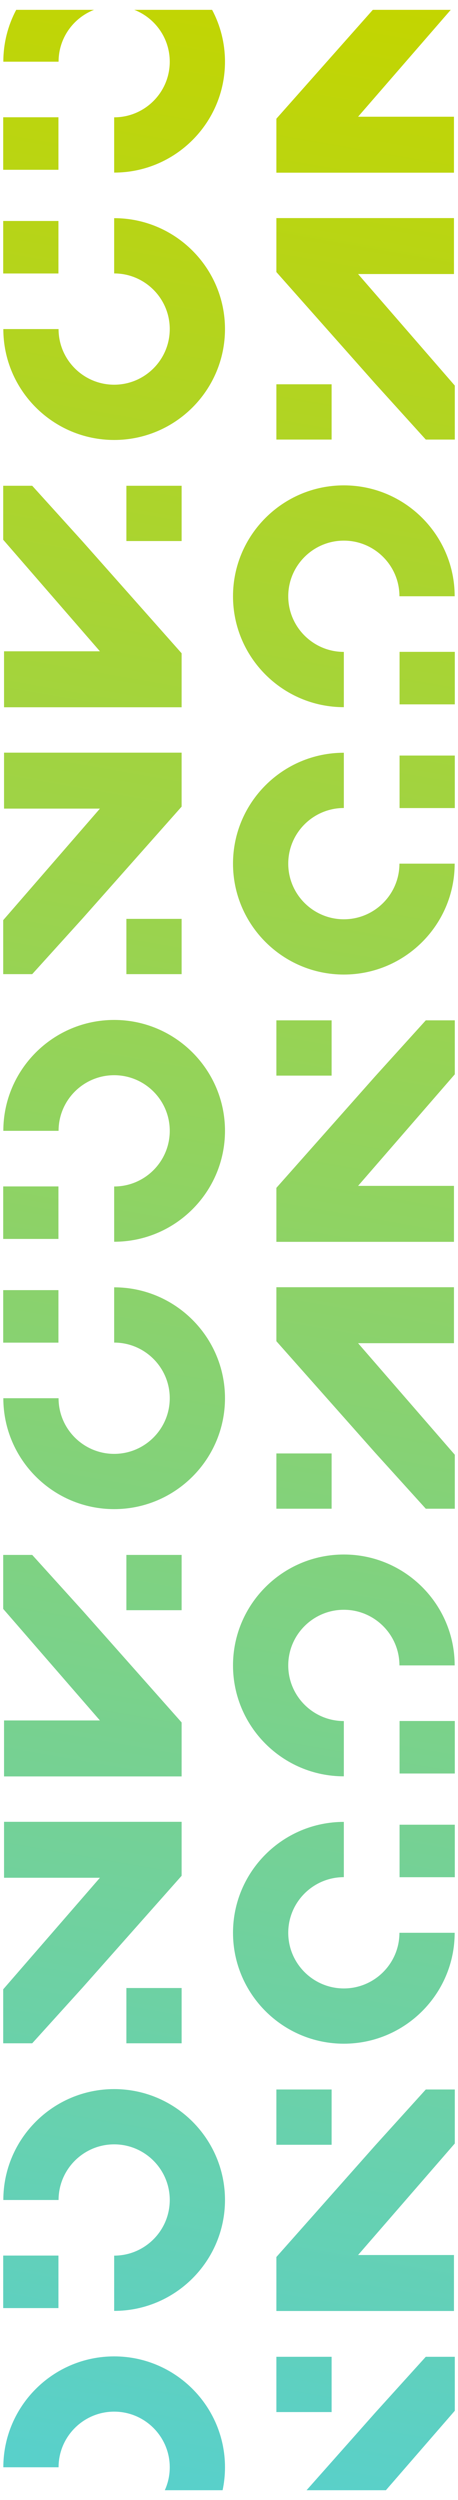
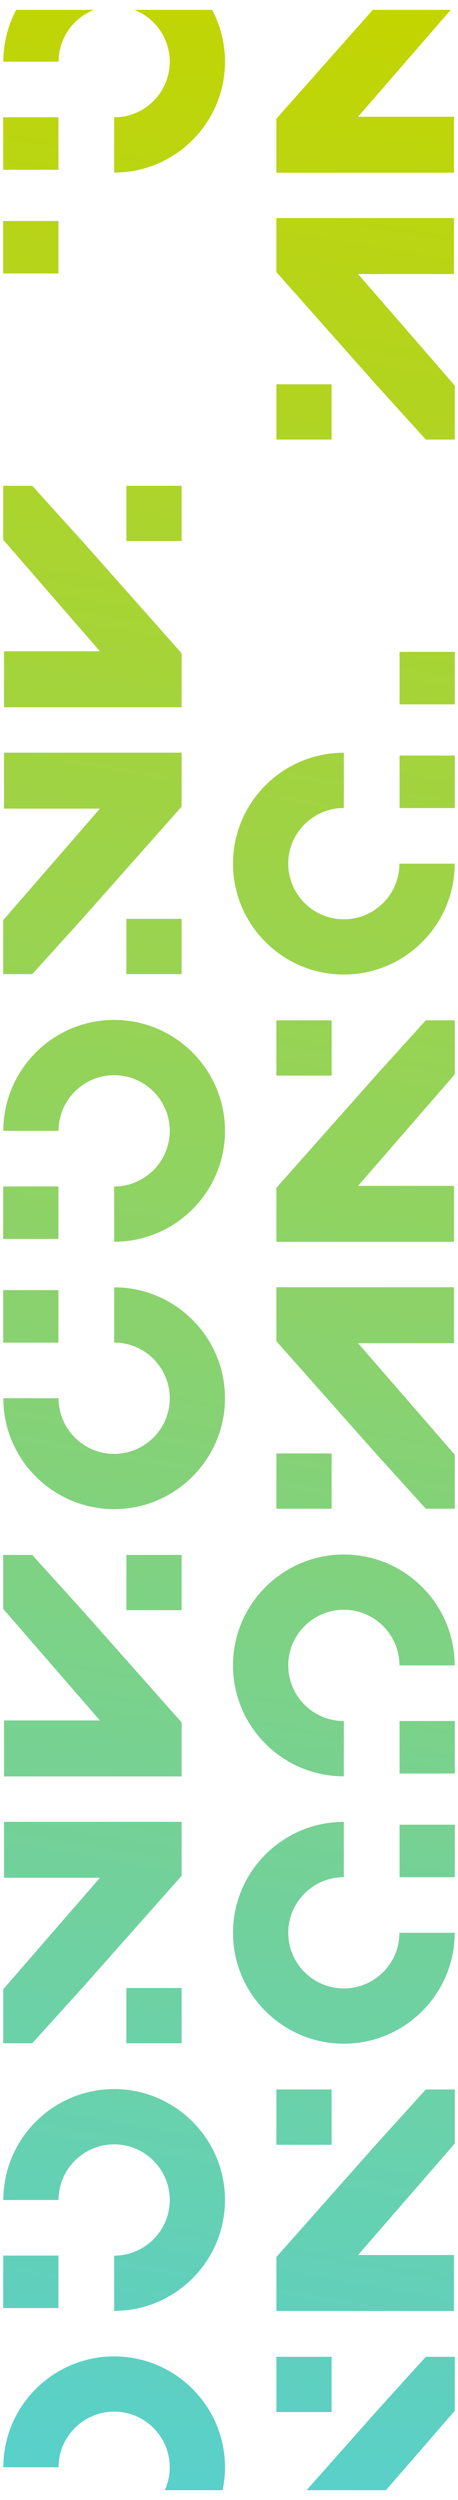
<svg xmlns="http://www.w3.org/2000/svg" version="1.1" id="Calque_1" x="0px" y="0px" width="110px" height="600px" viewBox="0 0 110 600" enable-background="new 0 0 110 600" xml:space="preserve">
  <linearGradient id="SVGID_1_" gradientUnits="userSpaceOnUse" x1="-86.567" y1="572.385" x2="16.927" y2="-20.086">
    <stop offset="0" style="stop-color:#59D0CA" />
    <stop offset="7.691200e-004" style="stop-color:#59D0CA" />
    <stop offset="0.989" style="stop-color:#C3D500" />
    <stop offset="1" style="stop-color:#C3D500" />
  </linearGradient>
  <rect x="0.768" y="28.144" fill="url(#SVGID_1_)" width="13.268" height="12.604" />
  <linearGradient id="SVGID_2_" gradientUnits="userSpaceOnUse" x1="-8.553" y1="586.015" x2="94.941" y2="-6.455">
    <stop offset="0" style="stop-color:#59D0CA" />
    <stop offset="7.691200e-004" style="stop-color:#59D0CA" />
    <stop offset="0.989" style="stop-color:#C3D500" />
    <stop offset="1" style="stop-color:#C3D500" />
  </linearGradient>
  <polygon fill="url(#SVGID_2_)" points="89.537,2.362 66.379,28.488 66.379,41.444 109.03,41.444 109.03,28.012 86.003,28.012   108.26,2.362 " />
  <linearGradient id="SVGID_3_" gradientUnits="userSpaceOnUse" x1="-70.474" y1="575.202" x2="33.022" y2="-17.274">
    <stop offset="0" style="stop-color:#59D0CA" />
    <stop offset="7.691200e-004" style="stop-color:#59D0CA" />
    <stop offset="0.989" style="stop-color:#C3D500" />
    <stop offset="1" style="stop-color:#C3D500" />
  </linearGradient>
  <path fill="url(#SVGID_3_)" d="M3.891,2.362c-1.973,3.715-3.092,7.951-3.092,12.444h13.269c0-5.655,3.533-10.501,8.51-12.444H3.891z   M32.259,2.362c4.976,1.943,8.51,6.789,8.51,12.444c0,7.361-5.988,13.352-13.351,13.352v13.265c14.676,0,26.619-11.94,26.619-26.617  c0-4.493-1.119-8.729-3.092-12.444H32.259z" />
  <linearGradient id="SVGID_4_" gradientUnits="userSpaceOnUse" x1="-43.073" y1="579.983" x2="60.421" y2="-12.487">
    <stop offset="0" style="stop-color:#59D0CA" />
    <stop offset="7.691200e-004" style="stop-color:#59D0CA" />
    <stop offset="0.989" style="stop-color:#C3D500" />
    <stop offset="1" style="stop-color:#C3D500" />
  </linearGradient>
  <rect x="0.768" y="284.734" fill="url(#SVGID_4_)" width="13.268" height="12.604" />
  <linearGradient id="SVGID_5_" gradientUnits="userSpaceOnUse" x1="13.895" y1="589.935" x2="117.389" y2="-2.535">
    <stop offset="0" style="stop-color:#59D0CA" />
    <stop offset="7.691200e-004" style="stop-color:#59D0CA" />
    <stop offset="0.989" style="stop-color:#C3D500" />
    <stop offset="1" style="stop-color:#C3D500" />
  </linearGradient>
  <rect x="66.379" y="244.876" fill="url(#SVGID_5_)" width="13.267" height="13.267" />
  <linearGradient id="SVGID_6_" gradientUnits="userSpaceOnUse" x1="34.94" y1="593.611" x2="138.434" y2="1.142">
    <stop offset="0" style="stop-color:#59D0CA" />
    <stop offset="7.691200e-004" style="stop-color:#59D0CA" />
    <stop offset="0.989" style="stop-color:#C3D500" />
    <stop offset="1" style="stop-color:#C3D500" />
  </linearGradient>
  <polygon fill="url(#SVGID_6_)" points="90.107,258.309 66.379,285.079 66.379,298.035 109.03,298.035 109.03,284.602   86.003,284.602 109.232,257.832 109.232,244.876 102.262,244.876 " />
  <linearGradient id="SVGID_7_" gradientUnits="userSpaceOnUse" x1="-26.979" y1="582.801" x2="76.518" y2="-9.682">
    <stop offset="0" style="stop-color:#59D0CA" />
    <stop offset="7.691200e-004" style="stop-color:#59D0CA" />
    <stop offset="0.989" style="stop-color:#C3D500" />
    <stop offset="1" style="stop-color:#C3D500" />
  </linearGradient>
  <path fill="url(#SVGID_7_)" d="M0.799,271.396h13.269c0-7.362,5.987-13.352,13.351-13.352c7.362,0,13.351,5.99,13.351,13.352  c0,7.361-5.988,13.352-13.351,13.352v13.265c14.676,0,26.619-11.939,26.619-26.617c0-14.677-11.943-26.617-26.619-26.617  C12.741,244.779,0.799,256.719,0.799,271.396" />
  <linearGradient id="SVGID_8_" gradientUnits="userSpaceOnUse" x1="0.422" y1="587.58" x2="103.916" y2="-4.891">
    <stop offset="0" style="stop-color:#59D0CA" />
    <stop offset="7.691200e-004" style="stop-color:#59D0CA" />
    <stop offset="0.989" style="stop-color:#C3D500" />
    <stop offset="1" style="stop-color:#C3D500" />
  </linearGradient>
  <rect x="0.768" y="541.322" fill="url(#SVGID_8_)" width="13.268" height="12.605" />
  <linearGradient id="SVGID_9_" gradientUnits="userSpaceOnUse" x1="57.39" y1="597.531" x2="160.884" y2="5.061">
    <stop offset="0" style="stop-color:#59D0CA" />
    <stop offset="7.691200e-004" style="stop-color:#59D0CA" />
    <stop offset="0.989" style="stop-color:#C3D500" />
    <stop offset="1" style="stop-color:#C3D500" />
  </linearGradient>
  <rect x="66.379" y="501.465" fill="url(#SVGID_9_)" width="13.267" height="13.268" />
  <linearGradient id="SVGID_10_" gradientUnits="userSpaceOnUse" x1="78.436" y1="601.208" x2="181.93" y2="8.741">
    <stop offset="0" style="stop-color:#59D0CA" />
    <stop offset="7.691200e-004" style="stop-color:#59D0CA" />
    <stop offset="0.989" style="stop-color:#C3D500" />
    <stop offset="1" style="stop-color:#C3D500" />
  </linearGradient>
  <polygon fill="url(#SVGID_10_)" points="90.107,514.898 66.379,541.668 66.379,554.625 109.03,554.625 109.03,541.191   86.003,541.191 109.232,514.422 109.232,501.465 102.262,501.465 " />
  <linearGradient id="SVGID_11_" gradientUnits="userSpaceOnUse" x1="16.517" y1="590.392" x2="120.011" y2="-2.081">
    <stop offset="0" style="stop-color:#59D0CA" />
    <stop offset="7.691200e-004" style="stop-color:#59D0CA" />
    <stop offset="0.989" style="stop-color:#C3D500" />
    <stop offset="1" style="stop-color:#C3D500" />
  </linearGradient>
  <path fill="url(#SVGID_11_)" d="M0.799,527.986h13.269c0-7.361,5.987-13.354,13.351-13.354c7.362,0,13.351,5.992,13.351,13.354  c0,7.359-5.988,13.352-13.351,13.352v13.264c14.676,0,26.619-11.938,26.619-26.615s-11.943-26.619-26.619-26.619  C12.741,501.367,0.799,513.309,0.799,527.986" />
  <linearGradient id="SVGID_12_" gradientUnits="userSpaceOnUse" x1="68.263" y1="599.431" x2="171.757" y2="6.96">
    <stop offset="0" style="stop-color:#59D0CA" />
    <stop offset="7.691200e-004" style="stop-color:#59D0CA" />
    <stop offset="0.989" style="stop-color:#C3D500" />
    <stop offset="1" style="stop-color:#C3D500" />
  </linearGradient>
  <rect x="66.379" y="565.613" fill="url(#SVGID_12_)" width="13.267" height="13.268" />
  <linearGradient id="SVGID_13_" gradientUnits="userSpaceOnUse" x1="88.824" y1="603.023" x2="192.317" y2="10.559">
    <stop offset="0" style="stop-color:#59D0CA" />
    <stop offset="7.691200e-004" style="stop-color:#59D0CA" />
    <stop offset="0.989" style="stop-color:#C3D500" />
    <stop offset="1" style="stop-color:#C3D500" />
  </linearGradient>
  <polygon fill="url(#SVGID_13_)" points="102.262,565.613 90.107,579.047 73.629,597.637 92.686,597.637 109.232,578.568   109.232,565.613 " />
  <linearGradient id="SVGID_14_" gradientUnits="userSpaceOnUse" x1="27.391" y1="592.291" x2="130.885" y2="-0.181">
    <stop offset="0" style="stop-color:#59D0CA" />
    <stop offset="7.691200e-004" style="stop-color:#59D0CA" />
    <stop offset="0.989" style="stop-color:#C3D500" />
    <stop offset="1" style="stop-color:#C3D500" />
  </linearGradient>
  <path fill="url(#SVGID_14_)" d="M0.799,592.133h13.269c0-7.361,5.987-13.354,13.351-13.354c7.362,0,13.351,5.992,13.351,13.354  c0,1.961-0.425,3.824-1.188,5.504h13.884c0.375-1.777,0.572-3.617,0.572-5.504c0-14.676-11.943-26.617-26.619-26.617  C12.741,565.516,0.799,577.457,0.799,592.133" />
  <linearGradient id="SVGID_15_" gradientUnits="userSpaceOnUse" x1="27.559" y1="592.322" x2="131.053" y2="-0.148">
    <stop offset="0" style="stop-color:#59D0CA" />
    <stop offset="7.691200e-004" style="stop-color:#59D0CA" />
    <stop offset="0.989" style="stop-color:#C3D500" />
    <stop offset="1" style="stop-color:#C3D500" />
  </linearGradient>
  <rect x="95.965" y="156.439" fill="url(#SVGID_15_)" width="13.268" height="12.604" />
  <linearGradient id="SVGID_16_" gradientUnits="userSpaceOnUse" x1="-42.808" y1="580.016" x2="60.683" y2="-12.436">
    <stop offset="0" style="stop-color:#59D0CA" />
    <stop offset="7.691200e-004" style="stop-color:#59D0CA" />
    <stop offset="0.989" style="stop-color:#C3D500" />
    <stop offset="1" style="stop-color:#C3D500" />
  </linearGradient>
  <rect x="30.354" y="116.581" fill="url(#SVGID_16_)" width="13.268" height="13.267" />
  <linearGradient id="SVGID_17_" gradientUnits="userSpaceOnUse" x1="-53.785" y1="578.116" x2="49.71" y2="-14.357">
    <stop offset="0" style="stop-color:#59D0CA" />
    <stop offset="7.691200e-004" style="stop-color:#59D0CA" />
    <stop offset="0.989" style="stop-color:#C3D500" />
    <stop offset="1" style="stop-color:#C3D500" />
  </linearGradient>
  <polygon fill="url(#SVGID_17_)" points="19.892,130.014 43.621,156.783 43.621,169.74 0.97,169.74 0.97,156.307 23.997,156.307   0.768,129.537 0.768,116.581 7.738,116.581 " />
  <linearGradient id="SVGID_18_" gradientUnits="userSpaceOnUse" x1="4.606" y1="588.312" x2="108.1" y2="-4.156">
    <stop offset="0" style="stop-color:#59D0CA" />
    <stop offset="7.691200e-004" style="stop-color:#59D0CA" />
    <stop offset="0.989" style="stop-color:#C3D500" />
    <stop offset="1" style="stop-color:#C3D500" />
  </linearGradient>
-   <path fill="url(#SVGID_18_)" d="M55.962,143.101c0,14.677,11.943,26.618,26.62,26.618v-13.267c-7.362,0-13.352-5.99-13.352-13.351  c0-7.362,5.989-13.352,13.352-13.352c7.363,0,13.351,5.99,13.351,13.352h13.269c0-14.677-11.942-26.618-26.619-26.618  S55.962,128.424,55.962,143.101" />
  <linearGradient id="SVGID_19_" gradientUnits="userSpaceOnUse" x1="71.052" y1="599.919" x2="174.546" y2="7.449">
    <stop offset="0" style="stop-color:#59D0CA" />
    <stop offset="7.691200e-004" style="stop-color:#59D0CA" />
    <stop offset="0.989" style="stop-color:#C3D500" />
    <stop offset="1" style="stop-color:#C3D500" />
  </linearGradient>
  <rect x="95.965" y="413.027" fill="url(#SVGID_19_)" width="13.268" height="12.605" />
  <linearGradient id="SVGID_20_" gradientUnits="userSpaceOnUse" x1="0.685" y1="587.619" x2="104.176" y2="-4.832">
    <stop offset="0" style="stop-color:#59D0CA" />
    <stop offset="7.691200e-004" style="stop-color:#59D0CA" />
    <stop offset="0.989" style="stop-color:#C3D500" />
    <stop offset="1" style="stop-color:#C3D500" />
  </linearGradient>
  <rect x="30.354" y="373.17" fill="url(#SVGID_20_)" width="13.268" height="13.268" />
  <linearGradient id="SVGID_21_" gradientUnits="userSpaceOnUse" x1="-10.291" y1="585.709" x2="93.203" y2="-6.759">
    <stop offset="0" style="stop-color:#59D0CA" />
    <stop offset="7.691200e-004" style="stop-color:#59D0CA" />
    <stop offset="0.989" style="stop-color:#C3D500" />
    <stop offset="1" style="stop-color:#C3D500" />
  </linearGradient>
  <polygon fill="url(#SVGID_21_)" points="19.892,386.604 43.621,413.373 43.621,426.33 0.97,426.33 0.97,412.896 23.997,412.896   0.768,386.127 0.768,373.17 7.738,373.17 " />
  <linearGradient id="SVGID_22_" gradientUnits="userSpaceOnUse" x1="48.103" y1="595.907" x2="151.596" y2="3.444">
    <stop offset="0" style="stop-color:#59D0CA" />
    <stop offset="7.691200e-004" style="stop-color:#59D0CA" />
    <stop offset="0.989" style="stop-color:#C3D500" />
    <stop offset="1" style="stop-color:#C3D500" />
  </linearGradient>
  <path fill="url(#SVGID_22_)" d="M55.962,399.689c0,14.68,11.943,26.619,26.62,26.619v-13.266c-7.362,0-13.352-5.992-13.352-13.354  s5.989-13.352,13.352-13.352c7.363,0,13.351,5.99,13.351,13.352h13.269c0-14.676-11.942-26.617-26.619-26.617  S55.962,385.014,55.962,399.689" />
  <linearGradient id="SVGID_23_" gradientUnits="userSpaceOnUse" x1="-82.348" y1="573.123" x2="21.147" y2="-19.348">
    <stop offset="0" style="stop-color:#59D0CA" />
    <stop offset="7.691200e-004" style="stop-color:#59D0CA" />
    <stop offset="0.989" style="stop-color:#C3D500" />
    <stop offset="1" style="stop-color:#C3D500" />
  </linearGradient>
  <rect x="0.768" y="53.032" fill="url(#SVGID_23_)" width="13.268" height="12.604" />
  <linearGradient id="SVGID_24_" gradientUnits="userSpaceOnUse" x1="-11.975" y1="585.384" x2="91.513" y2="-7.049">
    <stop offset="0" style="stop-color:#59D0CA" />
    <stop offset="7.691200e-004" style="stop-color:#59D0CA" />
    <stop offset="0.989" style="stop-color:#C3D500" />
    <stop offset="1" style="stop-color:#C3D500" />
  </linearGradient>
  <rect x="66.379" y="92.227" fill="url(#SVGID_24_)" width="13.267" height="13.267" />
  <linearGradient id="SVGID_25_" gradientUnits="userSpaceOnUse" x1="-1.006" y1="587.332" x2="102.488" y2="-5.136">
    <stop offset="0" style="stop-color:#59D0CA" />
    <stop offset="7.691200e-004" style="stop-color:#59D0CA" />
    <stop offset="0.989" style="stop-color:#C3D500" />
    <stop offset="1" style="stop-color:#C3D500" />
  </linearGradient>
  <polygon fill="url(#SVGID_25_)" points="90.107,92.062 66.379,65.292 66.379,52.336 109.03,52.336 109.03,65.769 86.003,65.769   109.232,92.538 109.232,105.494 102.262,105.494 " />
  <linearGradient id="SVGID_26_" gradientUnits="userSpaceOnUse" x1="-59.398" y1="577.131" x2="44.095" y2="-15.337">
    <stop offset="0" style="stop-color:#59D0CA" />
    <stop offset="7.691200e-004" style="stop-color:#59D0CA" />
    <stop offset="0.989" style="stop-color:#C3D500" />
    <stop offset="1" style="stop-color:#C3D500" />
  </linearGradient>
-   <path fill="url(#SVGID_26_)" d="M27.418,65.623c7.362,0,13.351,5.99,13.351,13.351c0,7.362-5.988,13.353-13.351,13.353  c-7.363,0-13.351-5.991-13.351-13.353H0.799c0,14.677,11.942,26.618,26.619,26.618c14.676,0,26.619-11.941,26.619-26.618  c0-14.677-11.943-26.617-26.619-26.617V65.623z" />
  <linearGradient id="SVGID_27_" gradientUnits="userSpaceOnUse" x1="-38.855" y1="580.73" x2="64.642" y2="-11.761">
    <stop offset="0" style="stop-color:#59D0CA" />
    <stop offset="7.691200e-004" style="stop-color:#59D0CA" />
    <stop offset="0.989" style="stop-color:#C3D500" />
    <stop offset="1" style="stop-color:#C3D500" />
  </linearGradient>
  <rect x="0.768" y="309.623" fill="url(#SVGID_27_)" width="13.268" height="12.604" />
  <linearGradient id="SVGID_28_" gradientUnits="userSpaceOnUse" x1="31.516" y1="593.004" x2="135.006" y2="0.553">
    <stop offset="0" style="stop-color:#59D0CA" />
    <stop offset="7.691200e-004" style="stop-color:#59D0CA" />
    <stop offset="0.989" style="stop-color:#C3D500" />
    <stop offset="1" style="stop-color:#C3D500" />
  </linearGradient>
  <rect x="66.379" y="348.816" fill="url(#SVGID_28_)" width="13.267" height="13.268" />
  <linearGradient id="SVGID_29_" gradientUnits="userSpaceOnUse" x1="42.489" y1="594.926" x2="145.982" y2="2.463">
    <stop offset="0" style="stop-color:#59D0CA" />
    <stop offset="7.691200e-004" style="stop-color:#59D0CA" />
    <stop offset="0.989" style="stop-color:#C3D500" />
    <stop offset="1" style="stop-color:#C3D500" />
  </linearGradient>
  <polygon fill="url(#SVGID_29_)" points="90.107,348.652 66.379,321.883 66.379,308.926 109.03,308.926 109.03,322.359   86.003,322.359 109.232,349.129 109.232,362.084 102.262,362.084 " />
  <linearGradient id="SVGID_30_" gradientUnits="userSpaceOnUse" x1="-15.904" y1="584.729" x2="87.59" y2="-7.744">
    <stop offset="0" style="stop-color:#59D0CA" />
    <stop offset="7.691200e-004" style="stop-color:#59D0CA" />
    <stop offset="0.989" style="stop-color:#C3D500" />
    <stop offset="1" style="stop-color:#C3D500" />
  </linearGradient>
  <path fill="url(#SVGID_30_)" d="M27.418,322.213c7.362,0,13.351,5.99,13.351,13.352s-5.988,13.354-13.351,13.354  c-7.363,0-13.351-5.992-13.351-13.354H0.799c0,14.676,11.942,26.617,26.619,26.617c14.676,0,26.619-11.941,26.619-26.617  c0-14.678-11.943-26.617-26.619-26.617V322.213z" />
  <linearGradient id="SVGID_31_" gradientUnits="userSpaceOnUse" x1="31.777" y1="593.06" x2="135.272" y2="0.589">
    <stop offset="0" style="stop-color:#59D0CA" />
    <stop offset="7.691200e-004" style="stop-color:#59D0CA" />
    <stop offset="0.989" style="stop-color:#C3D500" />
    <stop offset="1" style="stop-color:#C3D500" />
  </linearGradient>
  <rect x="95.965" y="181.327" fill="url(#SVGID_31_)" width="13.268" height="12.604" />
  <linearGradient id="SVGID_32_" gradientUnits="userSpaceOnUse" x1="-25.191" y1="583.106" x2="78.303" y2="-9.363">
    <stop offset="0" style="stop-color:#59D0CA" />
    <stop offset="7.691200e-004" style="stop-color:#59D0CA" />
    <stop offset="0.989" style="stop-color:#C3D500" />
    <stop offset="1" style="stop-color:#C3D500" />
  </linearGradient>
  <rect x="30.354" y="220.522" fill="url(#SVGID_32_)" width="13.268" height="13.267" />
  <linearGradient id="SVGID_33_" gradientUnits="userSpaceOnUse" x1="-46.236" y1="579.431" x2="57.258" y2="-13.042">
    <stop offset="0" style="stop-color:#59D0CA" />
    <stop offset="7.691200e-004" style="stop-color:#59D0CA" />
    <stop offset="0.989" style="stop-color:#C3D500" />
    <stop offset="1" style="stop-color:#C3D500" />
  </linearGradient>
  <polygon fill="url(#SVGID_33_)" points="19.892,220.357 43.621,193.587 43.621,180.631 0.97,180.631 0.97,194.064 23.997,194.064   0.768,220.833 0.768,233.789 7.738,233.789 " />
  <linearGradient id="SVGID_34_" gradientUnits="userSpaceOnUse" x1="15.681" y1="590.253" x2="119.177" y2="-2.23">
    <stop offset="0" style="stop-color:#59D0CA" />
    <stop offset="7.691200e-004" style="stop-color:#59D0CA" />
    <stop offset="0.989" style="stop-color:#C3D500" />
    <stop offset="1" style="stop-color:#C3D500" />
  </linearGradient>
  <path fill="url(#SVGID_34_)" d="M55.962,207.269c0,14.677,11.943,26.618,26.62,26.618s26.619-11.941,26.619-26.618H95.933  c0,7.362-5.987,13.353-13.351,13.353c-7.362,0-13.352-5.991-13.352-13.353c0-7.361,5.989-13.351,13.352-13.351v-13.265  C67.905,180.653,55.962,192.592,55.962,207.269" />
  <linearGradient id="SVGID_35_" gradientUnits="userSpaceOnUse" x1="75.27" y1="600.66" x2="178.768" y2="8.17">
    <stop offset="0" style="stop-color:#59D0CA" />
    <stop offset="7.691200e-004" style="stop-color:#59D0CA" />
    <stop offset="0.989" style="stop-color:#C3D500" />
    <stop offset="1" style="stop-color:#C3D500" />
  </linearGradient>
  <rect x="95.965" y="437.918" fill="url(#SVGID_35_)" width="13.268" height="12.604" />
  <linearGradient id="SVGID_36_" gradientUnits="userSpaceOnUse" x1="18.303" y1="590.707" x2="121.8" y2="-1.781">
    <stop offset="0" style="stop-color:#59D0CA" />
    <stop offset="7.691200e-004" style="stop-color:#59D0CA" />
    <stop offset="0.989" style="stop-color:#C3D500" />
    <stop offset="1" style="stop-color:#C3D500" />
  </linearGradient>
  <rect x="30.354" y="477.111" fill="url(#SVGID_36_)" width="13.268" height="13.268" />
  <linearGradient id="SVGID_37_" gradientUnits="userSpaceOnUse" x1="-2.743" y1="587.027" x2="100.751" y2="-5.444">
    <stop offset="0" style="stop-color:#59D0CA" />
    <stop offset="7.691200e-004" style="stop-color:#59D0CA" />
    <stop offset="0.989" style="stop-color:#C3D500" />
    <stop offset="1" style="stop-color:#C3D500" />
  </linearGradient>
  <polygon fill="url(#SVGID_37_)" points="19.892,476.945 43.621,450.176 43.621,437.221 0.97,437.221 0.97,450.652 23.997,450.652   0.768,477.424 0.768,490.379 7.738,490.379 " />
  <linearGradient id="SVGID_38_" gradientUnits="userSpaceOnUse" x1="59.176" y1="597.845" x2="162.671" y2="5.367">
    <stop offset="0" style="stop-color:#59D0CA" />
    <stop offset="7.691200e-004" style="stop-color:#59D0CA" />
    <stop offset="0.989" style="stop-color:#C3D500" />
    <stop offset="1" style="stop-color:#C3D500" />
  </linearGradient>
  <path fill="url(#SVGID_38_)" d="M55.962,463.857c0,14.678,11.943,26.619,26.62,26.619s26.619-11.941,26.619-26.619H95.933  c0,7.363-5.987,13.355-13.351,13.355c-7.362,0-13.352-5.992-13.352-13.355c0-7.359,5.989-13.35,13.352-13.35v-13.266  C67.905,437.242,55.962,449.182,55.962,463.857" />
</svg>